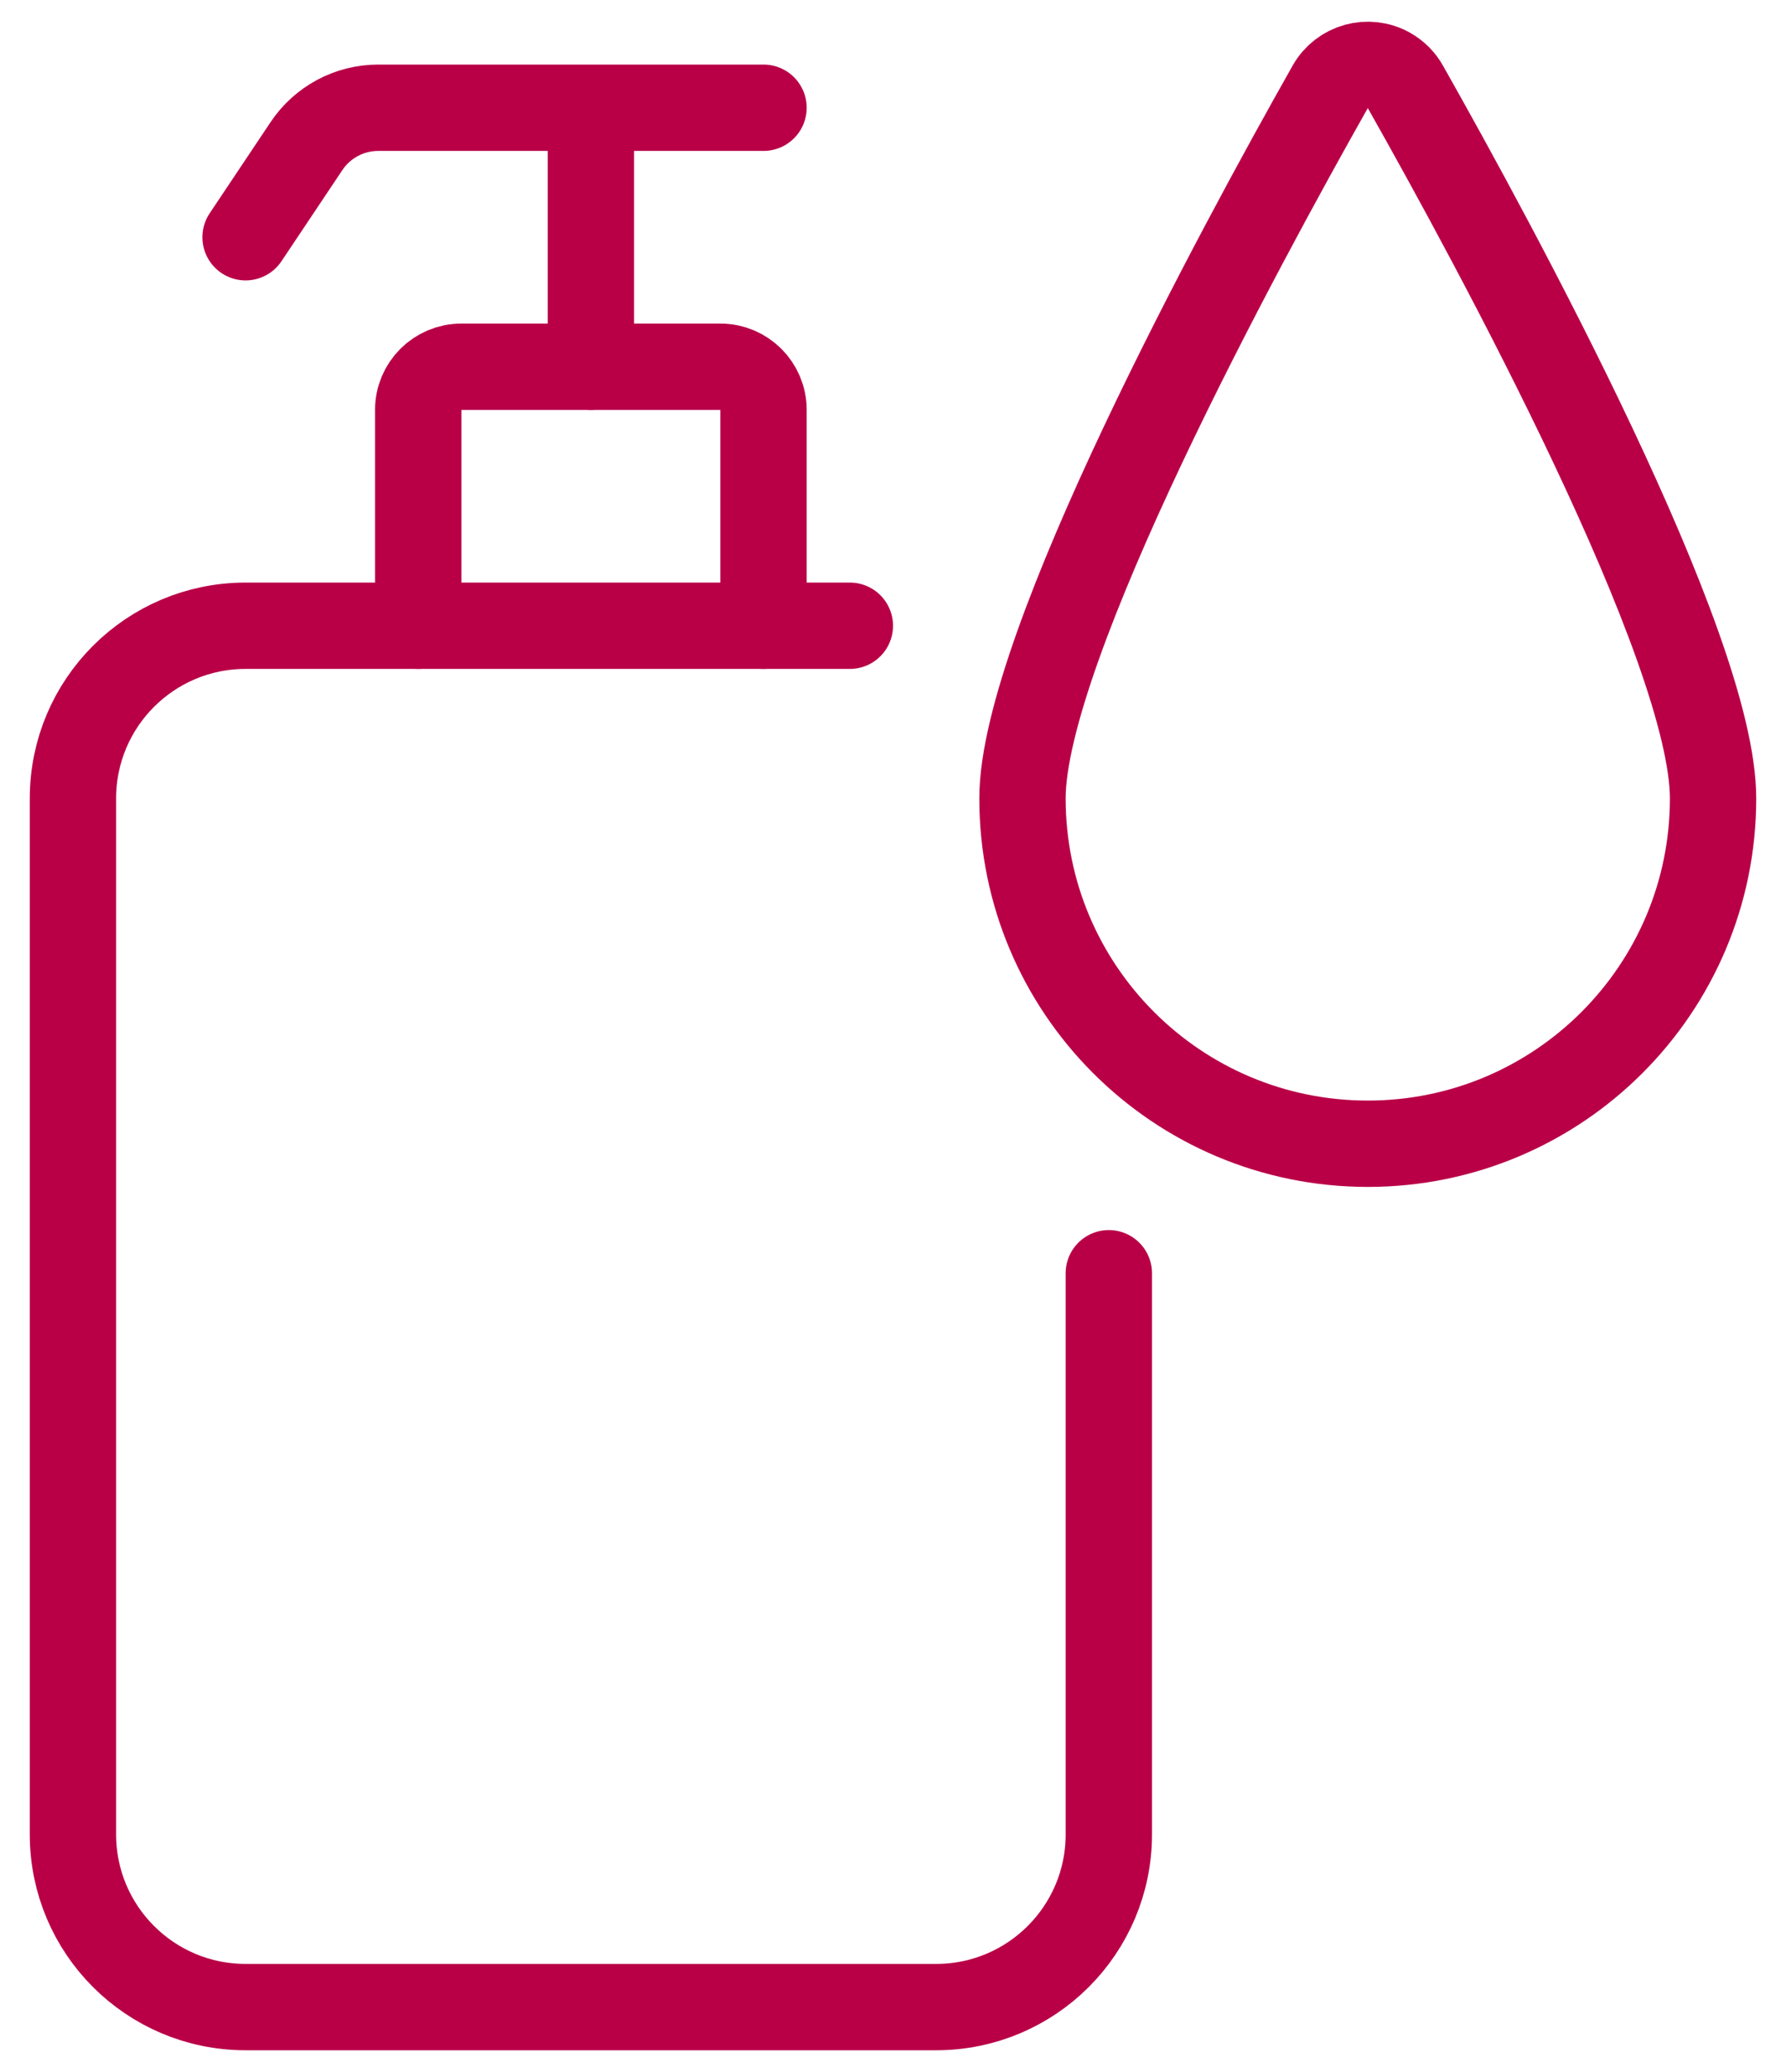
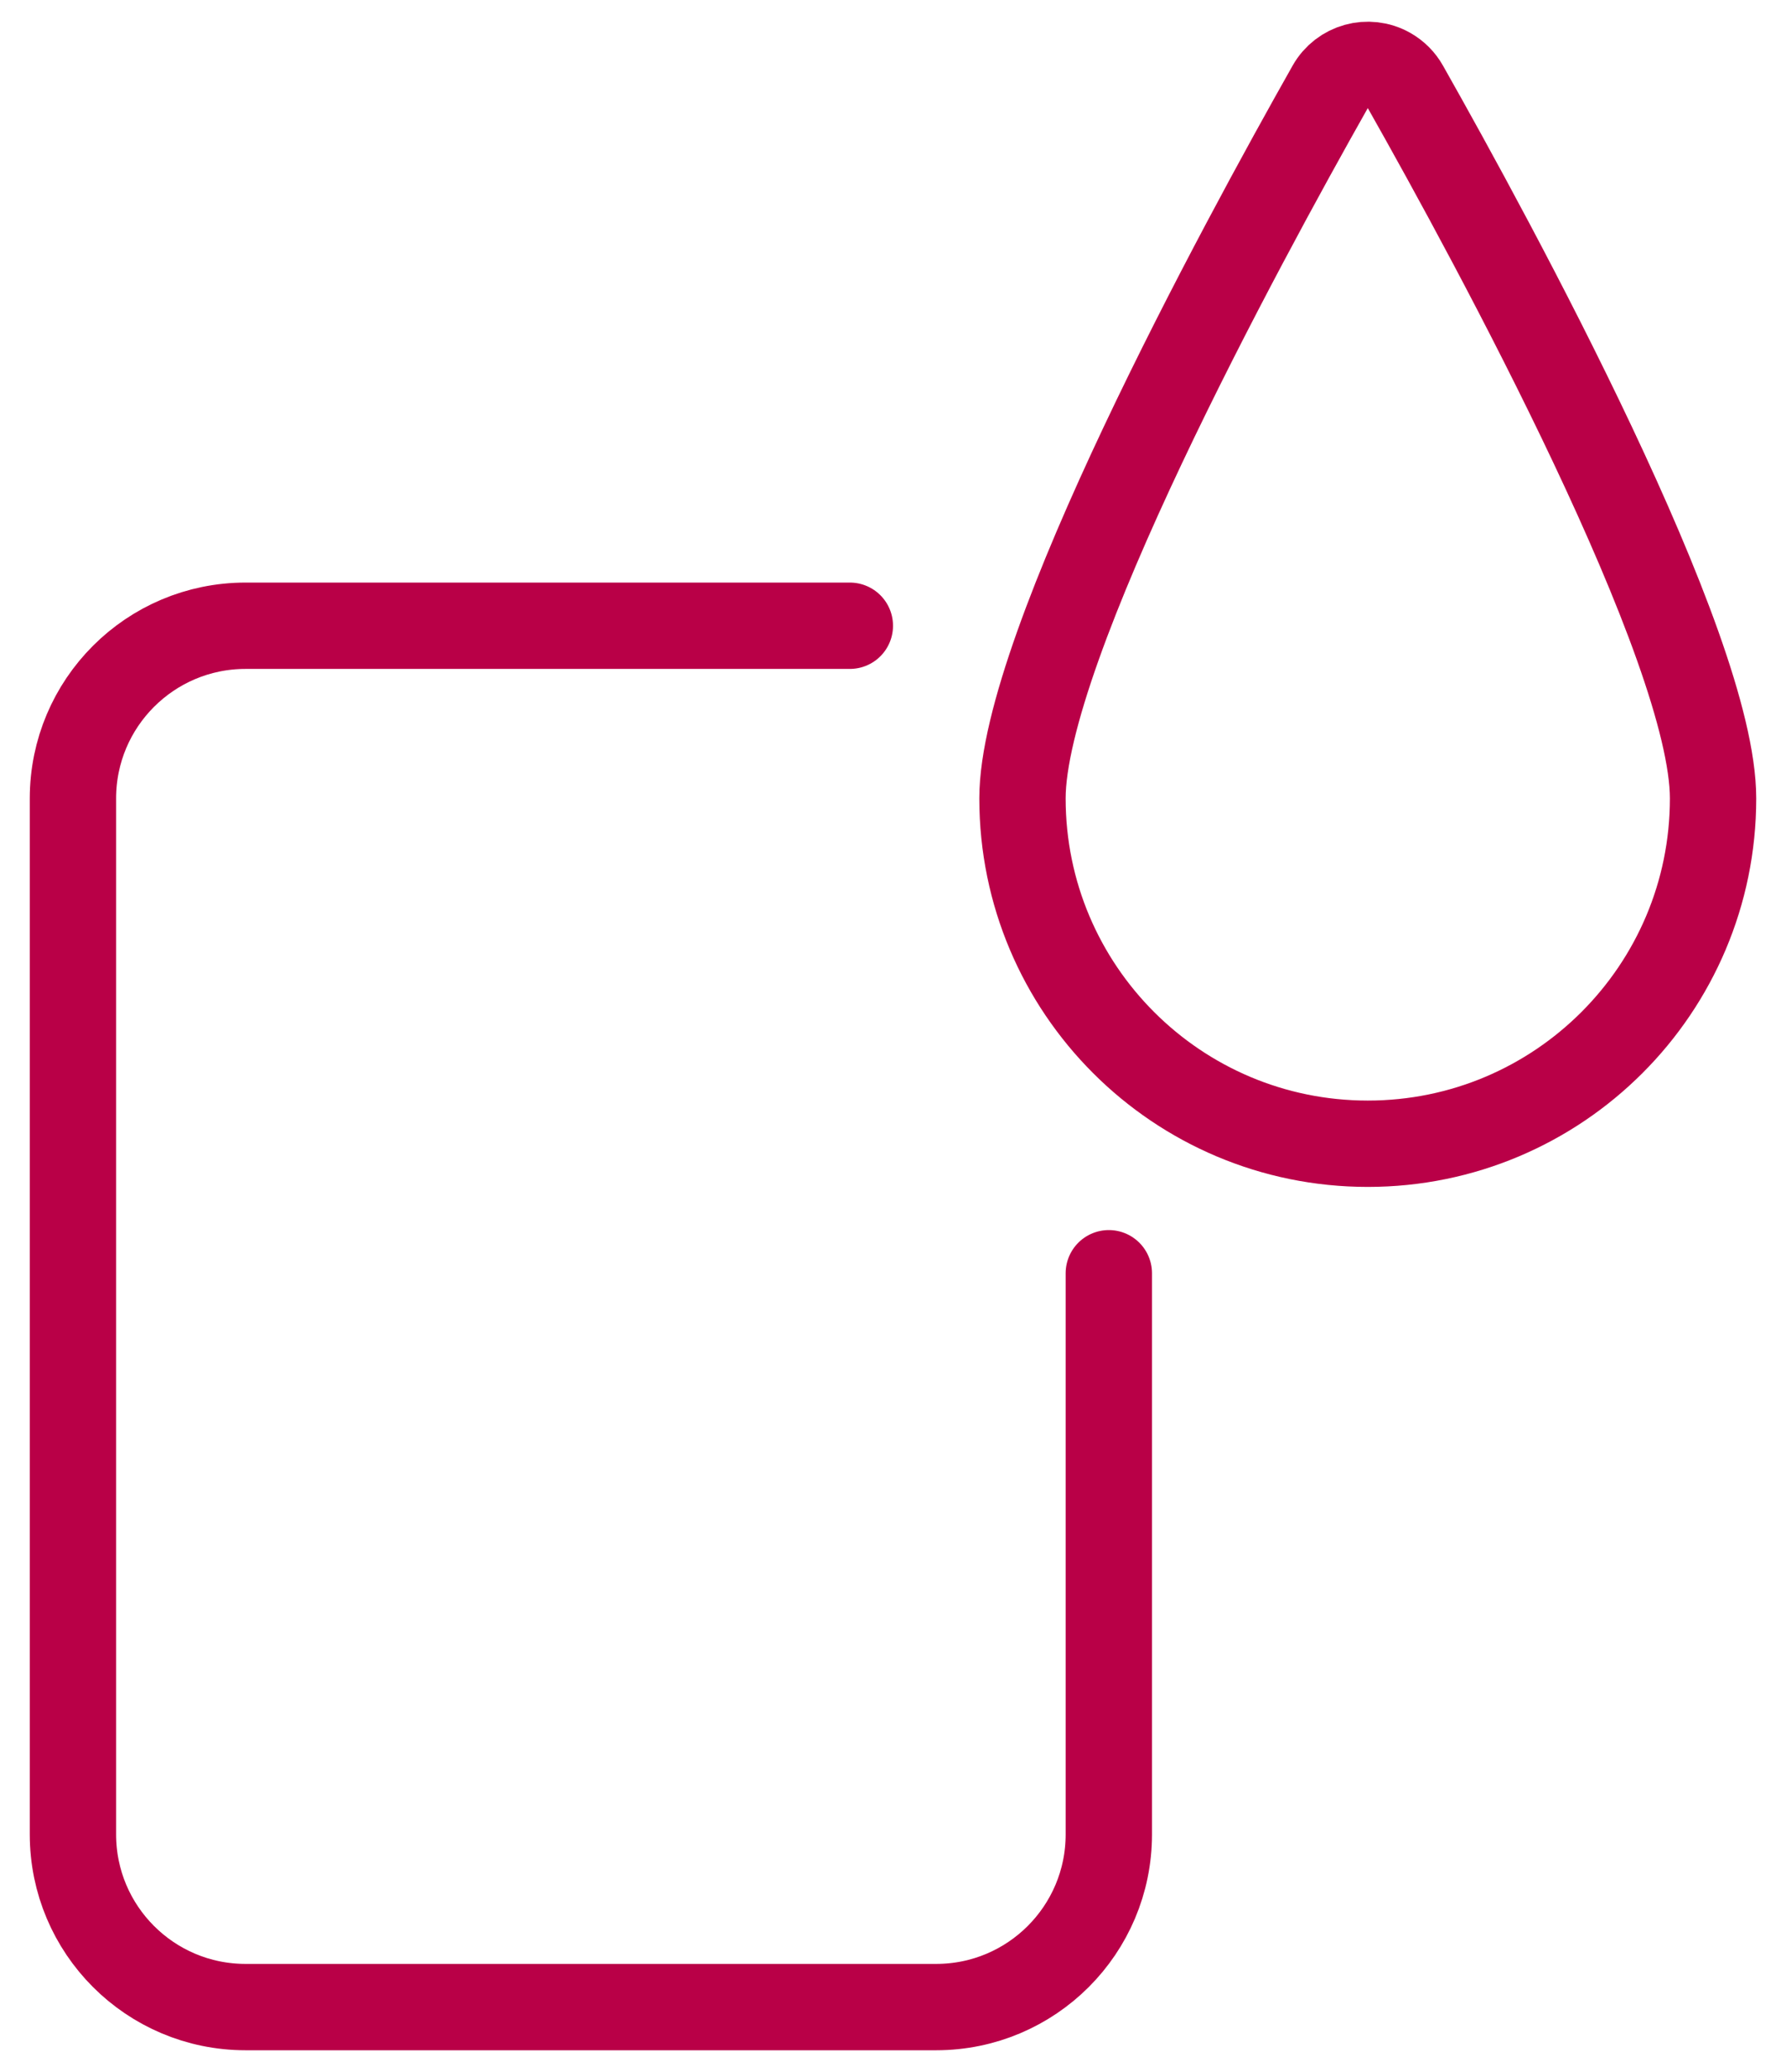
<svg xmlns="http://www.w3.org/2000/svg" width="50" height="58" viewBox="0 0 50 58">
  <g fill="none" fill-rule="evenodd" stroke="#b90047" stroke-linecap="round" stroke-linejoin="round" stroke-width="2.417">
-     <path d="M19.375 16.516v-6.042h0c0-.667-.541-1.208-1.208-1.208h-7.25 0c-.668 0-1.209.541-1.209 1.208 0 0 0 0 0 0v6.042M14.542 2.021L14.542 9.271M19.375 2.016H8.589h0c-.807 0-1.562.403-2.01 1.075l-1.704 2.55" transform="translate(2 1)" />
    <path d="M29.042 34.641v15.708h0c0 2.67-2.164 4.834-4.834 4.834H4.875h0c-2.67 0-4.833-2.164-4.833-4.834 0 0 0 0 0 0v-29h0c0-2.669 2.164-4.833 4.833-4.833h16.917M45.958 21.35h0c0 5.338-4.328 9.666-9.666 9.666-5.339 0-9.667-4.328-9.667-9.667 0-4.243 6.112-15.488 8.615-19.918h0c.328-.581 1.065-.787 1.647-.459.191.109.35.267.458.46 2.506 4.431 8.613 15.674 8.613 19.917h0z" transform="translate(2 1)" />
  </g>
</svg>